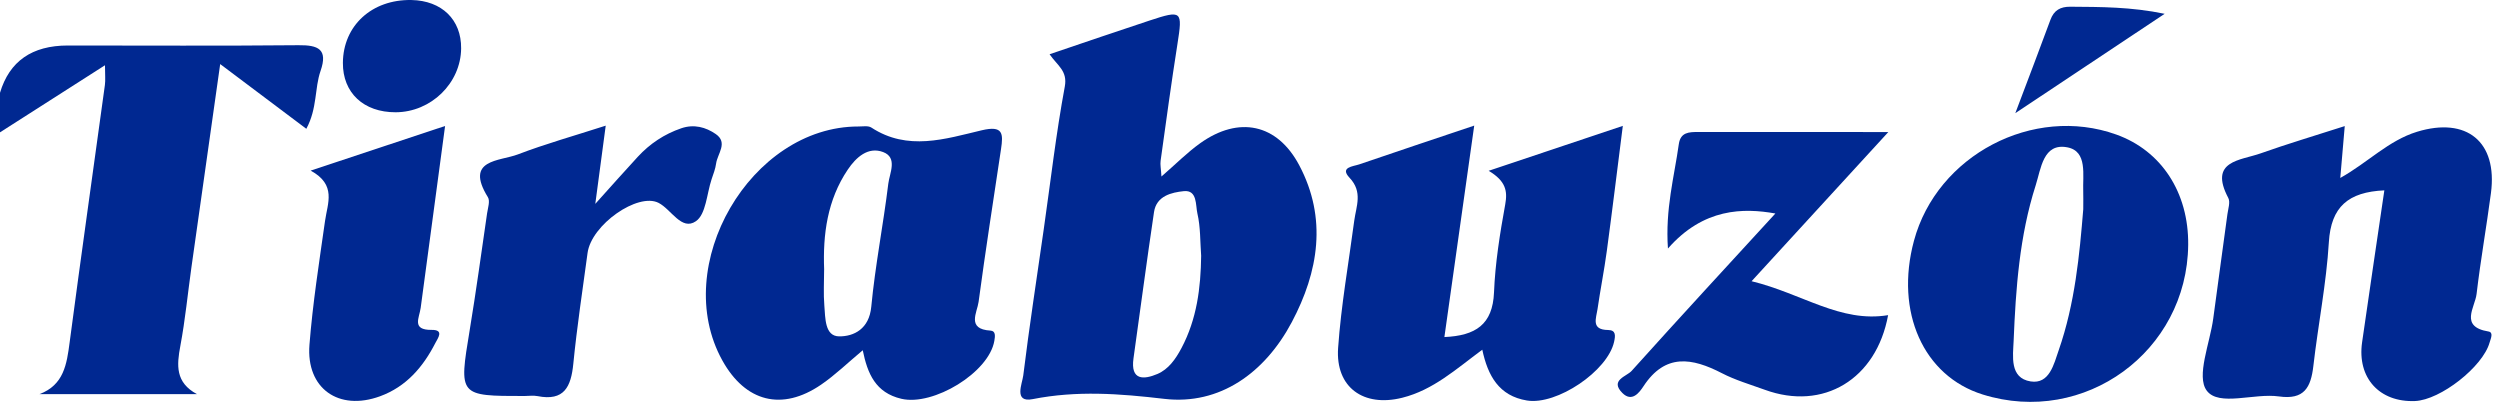
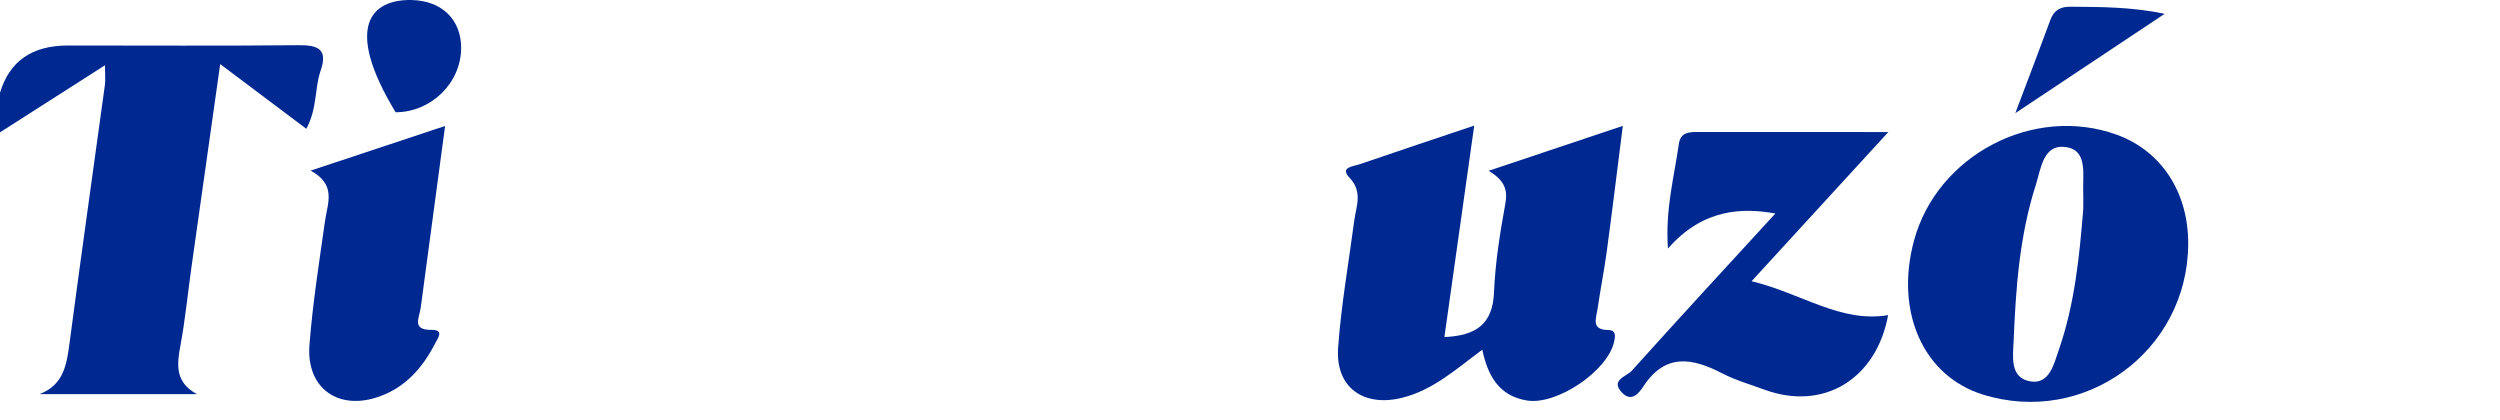
<svg xmlns="http://www.w3.org/2000/svg" width="119" height="20" viewBox="0 0 119 20" fill="none">
  <path d="M0 4.417C0.447 2.916 1.523 2.166 3.229 2.166C6.888 2.166 10.546 2.188 14.206 2.152C15.144 2.142 15.62 2.337 15.258 3.377C14.968 4.214 15.109 5.152 14.581 6.131C13.271 5.147 11.977 4.173 10.481 3.05C10.006 6.406 9.556 9.571 9.11 12.738C8.936 13.977 8.817 15.226 8.586 16.456C8.411 17.386 8.342 18.206 9.377 18.762H1.877C3.04 18.324 3.178 17.338 3.315 16.294C3.854 12.209 4.435 8.129 4.993 4.047C5.025 3.809 4.997 3.562 4.997 3.106C3.228 4.236 1.614 5.268 0 6.3C0 5.672 0 5.044 0 4.417Z" fill="#002891" />
-   <path d="M49.963 2.581C51.664 2.006 53.184 1.483 54.709 0.981C56.264 0.468 56.295 0.516 56.047 2.092C55.755 3.941 55.504 5.798 55.245 7.653C55.219 7.841 55.264 8.039 55.285 8.402C55.972 7.807 56.513 7.257 57.131 6.816C58.961 5.511 60.792 5.879 61.845 7.869C63.18 10.39 62.766 12.928 61.489 15.335C60.213 17.741 58.067 19.294 55.423 18.986C53.283 18.735 51.266 18.583 49.153 18.999C48.237 19.178 48.66 18.26 48.707 17.873C48.993 15.549 49.351 13.234 49.682 10.916C50.007 8.65 50.266 6.371 50.684 4.123C50.825 3.369 50.332 3.125 49.96 2.582L49.963 2.581ZM57.175 12.177C57.125 11.501 57.147 10.808 56.995 10.157C56.905 9.769 56.999 9.032 56.349 9.099C55.776 9.159 55.046 9.318 54.931 10.095C54.586 12.414 54.28 14.738 53.954 17.059C53.804 18.123 54.452 18.072 55.091 17.802C55.619 17.579 55.963 17.09 56.24 16.566C56.97 15.187 57.156 13.706 57.175 12.177Z" fill="#002891" />
-   <path d="M41.066 16.673C40.361 17.261 39.761 17.847 39.081 18.312C37.224 19.582 35.48 19.134 34.384 17.158C31.878 12.644 35.733 6.016 40.862 6.021C41.07 6.021 41.327 5.973 41.479 6.073C43.203 7.201 44.994 6.614 46.724 6.203C47.758 5.957 47.758 6.363 47.648 7.1C47.285 9.523 46.907 11.943 46.581 14.369C46.514 14.873 45.994 15.668 47.148 15.737C47.405 15.752 47.368 16.011 47.33 16.228C47.07 17.736 44.425 19.339 42.904 18.982C41.676 18.694 41.293 17.786 41.067 16.673H41.066ZM39.228 12.839C39.228 13.411 39.191 13.985 39.239 14.553C39.288 15.13 39.254 16.004 39.941 16.011C40.647 16.017 41.372 15.657 41.472 14.605C41.658 12.644 42.044 10.702 42.283 8.744C42.344 8.243 42.739 7.504 42.037 7.238C41.321 6.967 40.749 7.487 40.353 8.075C39.383 9.514 39.163 11.151 39.23 12.838L39.228 12.839Z" fill="#002891" />
-   <path d="M113.494 9.061C111.779 9.14 110.957 9.841 110.854 11.524C110.735 13.497 110.342 15.452 110.116 17.42C109.998 18.44 109.683 19.043 108.476 18.87C107.299 18.702 105.618 19.365 105.042 18.596C104.528 17.911 105.194 16.338 105.351 15.158C105.57 13.504 105.803 11.85 106.025 10.196C106.06 9.937 106.17 9.619 106.066 9.422C105.124 7.64 106.643 7.643 107.61 7.299C108.881 6.847 110.178 6.463 111.61 6.002C111.539 6.829 111.474 7.576 111.397 8.471C112.713 7.736 113.686 6.691 115.052 6.272C117.408 5.551 118.892 6.741 118.569 9.191C118.358 10.794 118.074 12.389 117.885 13.995C117.81 14.633 117.06 15.55 118.45 15.779C118.705 15.822 118.558 16.118 118.504 16.307C118.181 17.46 116.164 19.04 114.954 19.089C113.258 19.156 112.193 17.983 112.436 16.291C112.775 13.921 113.129 11.554 113.495 9.059L113.494 9.061Z" fill="#002891" />
  <path d="M70.173 5.978C69.684 9.44 69.222 12.716 68.753 16.044C70.238 15.978 71.052 15.45 71.115 13.918C71.172 12.516 71.397 11.113 71.649 9.728C71.764 9.093 71.68 8.62 70.861 8.13C73.102 7.38 75.046 6.728 77.246 5.991C76.979 8.09 76.745 10.017 76.485 11.942C76.36 12.87 76.175 13.792 76.041 14.72C75.979 15.147 75.722 15.7 76.547 15.708C76.928 15.712 76.893 15.982 76.833 16.261C76.533 17.66 74.101 19.297 72.683 19.064C71.349 18.845 70.821 17.887 70.557 16.646C69.304 17.573 68.219 18.565 66.746 18.933C64.912 19.393 63.563 18.448 63.694 16.563C63.836 14.538 64.195 12.528 64.461 10.511C64.554 9.812 64.88 9.14 64.237 8.46C63.761 7.956 64.408 7.924 64.697 7.825C66.457 7.222 68.223 6.634 70.171 5.979L70.173 5.978Z" fill="#002891" />
  <path d="M104.158 11.658C104.105 16.734 99.218 20.291 94.376 18.778C91.554 17.896 90.192 14.852 91.104 11.463C92.198 7.392 96.781 4.986 100.737 6.405C102.887 7.176 104.185 9.169 104.158 11.658ZM99.163 9.959C99.163 9.562 99.17 9.352 99.162 9.144C99.128 8.338 99.381 7.196 98.4 7.012C97.255 6.797 97.154 8.021 96.896 8.83C96.128 11.232 95.951 13.729 95.849 16.225C95.82 16.945 95.644 17.995 96.659 18.156C97.553 18.297 97.765 17.331 97.994 16.672C98.772 14.442 98.987 12.108 99.163 9.959Z" fill="#002891" />
  <path d="M83.373 13.385C85.792 13.975 87.602 15.376 89.874 15.001C89.314 18.056 86.788 19.572 84.001 18.552C83.317 18.302 82.605 18.097 81.963 17.764C80.542 17.031 79.268 16.806 78.231 18.384C78.033 18.686 77.68 19.165 77.222 18.703C76.618 18.094 77.428 17.919 77.665 17.655C79.97 15.092 82.31 12.559 84.508 10.162C82.999 9.893 81.088 9.895 79.394 11.83C79.263 9.948 79.694 8.415 79.911 6.864C79.992 6.29 80.397 6.283 80.836 6.283C83.965 6.287 87.094 6.285 89.885 6.285C87.858 8.497 85.705 10.844 83.376 13.385H83.373Z" fill="#002891" />
-   <path d="M28.832 5.983C28.658 7.286 28.515 8.361 28.336 9.704C29.108 8.847 29.727 8.148 30.361 7.461C30.937 6.838 31.623 6.382 32.431 6.105C33.033 5.899 33.594 6.052 34.069 6.38C34.668 6.793 34.148 7.317 34.086 7.788C34.052 8.042 33.953 8.289 33.871 8.535C33.642 9.224 33.605 10.2 33.125 10.53C32.443 11 31.958 9.97 31.349 9.657C30.364 9.152 28.15 10.695 27.968 12.041C27.731 13.796 27.464 15.551 27.29 17.313C27.182 18.407 26.859 19.107 25.586 18.855C25.385 18.815 25.17 18.85 24.961 18.85C21.825 18.85 21.84 18.853 22.356 15.723C22.662 13.872 22.915 12.013 23.185 10.157C23.223 9.899 23.336 9.566 23.224 9.387C22.098 7.571 23.783 7.682 24.655 7.348C25.962 6.848 27.315 6.47 28.832 5.981V5.983Z" fill="#002891" />
  <path d="M21.186 5.997C20.785 8.995 20.409 11.824 20.025 14.652C19.96 15.131 19.578 15.714 20.55 15.703C21.154 15.695 20.841 16.099 20.724 16.325C20.139 17.47 19.336 18.407 18.089 18.863C16.122 19.582 14.566 18.492 14.73 16.412C14.885 14.441 15.193 12.481 15.471 10.521C15.591 9.666 16.029 8.796 14.787 8.121C17.09 7.357 19.047 6.707 21.185 5.997H21.186Z" fill="#002891" />
-   <path d="M19.583 0.001C21.029 0.028 21.962 0.935 21.95 2.302C21.936 3.958 20.519 5.339 18.832 5.344C17.306 5.348 16.311 4.415 16.322 2.99C16.334 1.22 17.701 -0.033 19.583 0.001Z" fill="#002891" />
+   <path d="M19.583 0.001C21.029 0.028 21.962 0.935 21.95 2.302C21.936 3.958 20.519 5.339 18.832 5.344C16.334 1.22 17.701 -0.033 19.583 0.001Z" fill="#002891" />
  <path d="M95.929 5.386C96.6 3.608 97.109 2.281 97.599 0.947C97.767 0.486 98.075 0.317 98.547 0.32C99.994 0.331 101.439 0.325 103.038 0.657C100.806 2.141 98.573 3.627 95.929 5.386Z" fill="#002891" />
</svg>